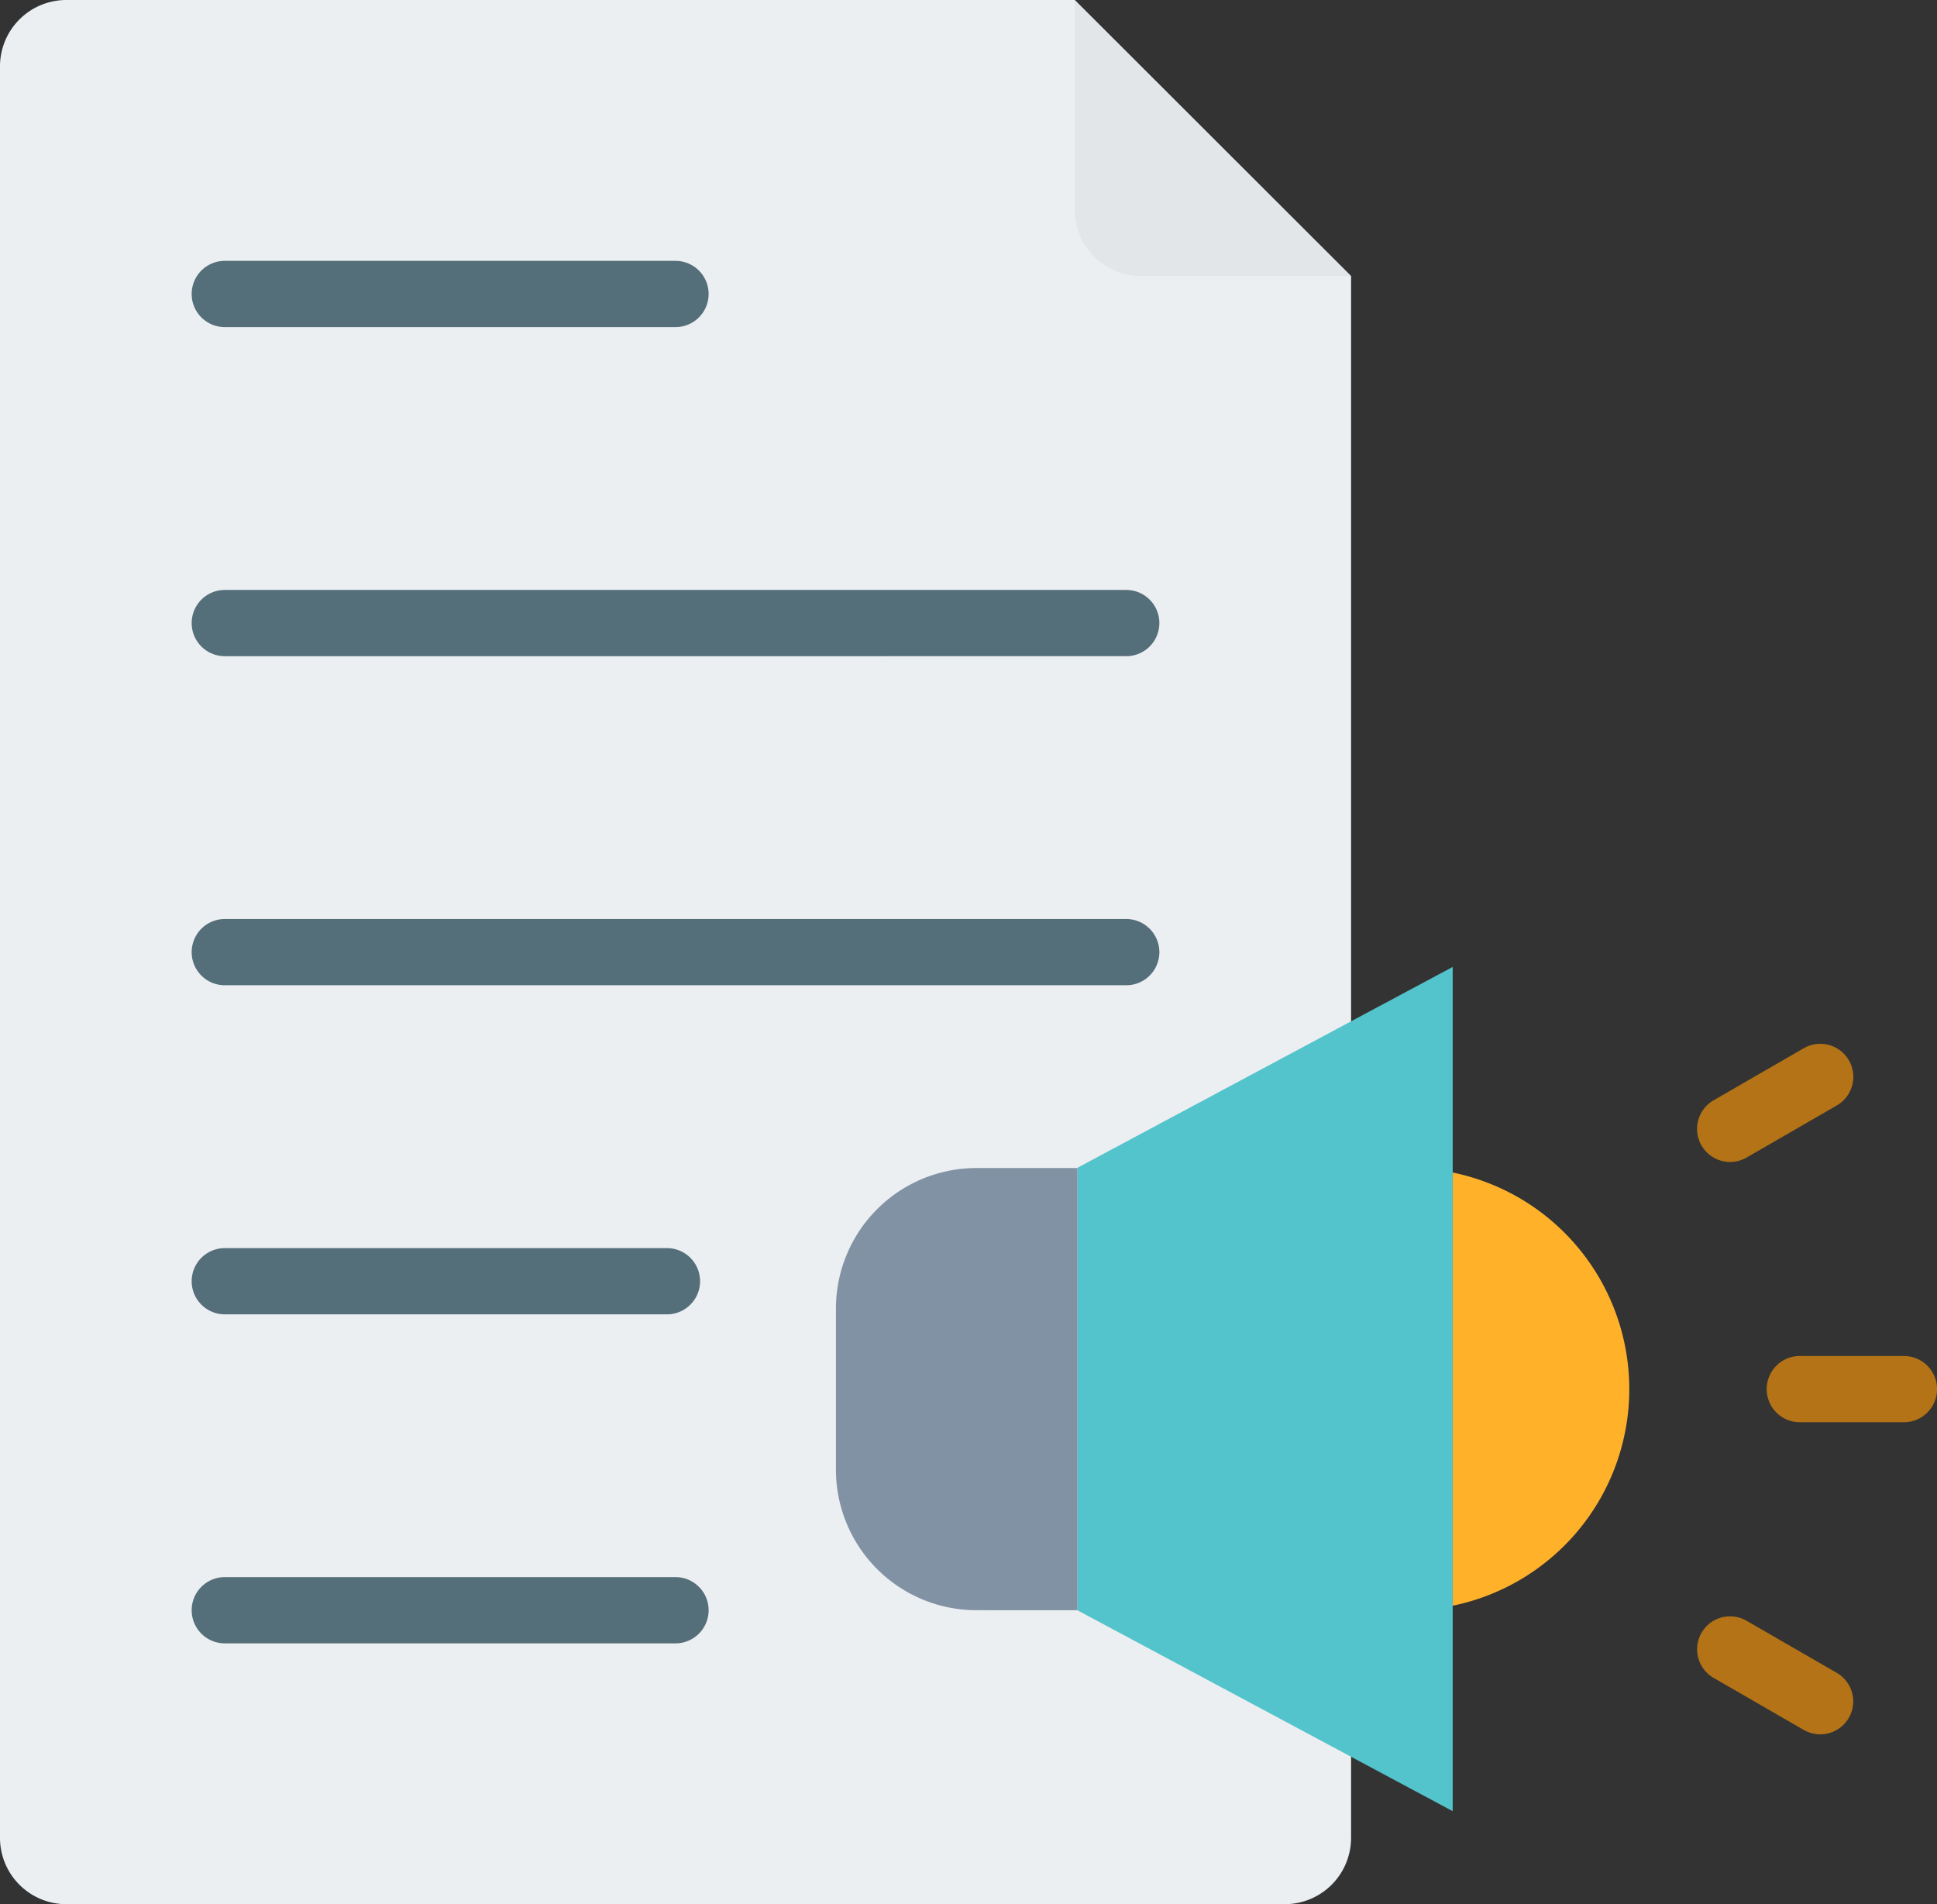
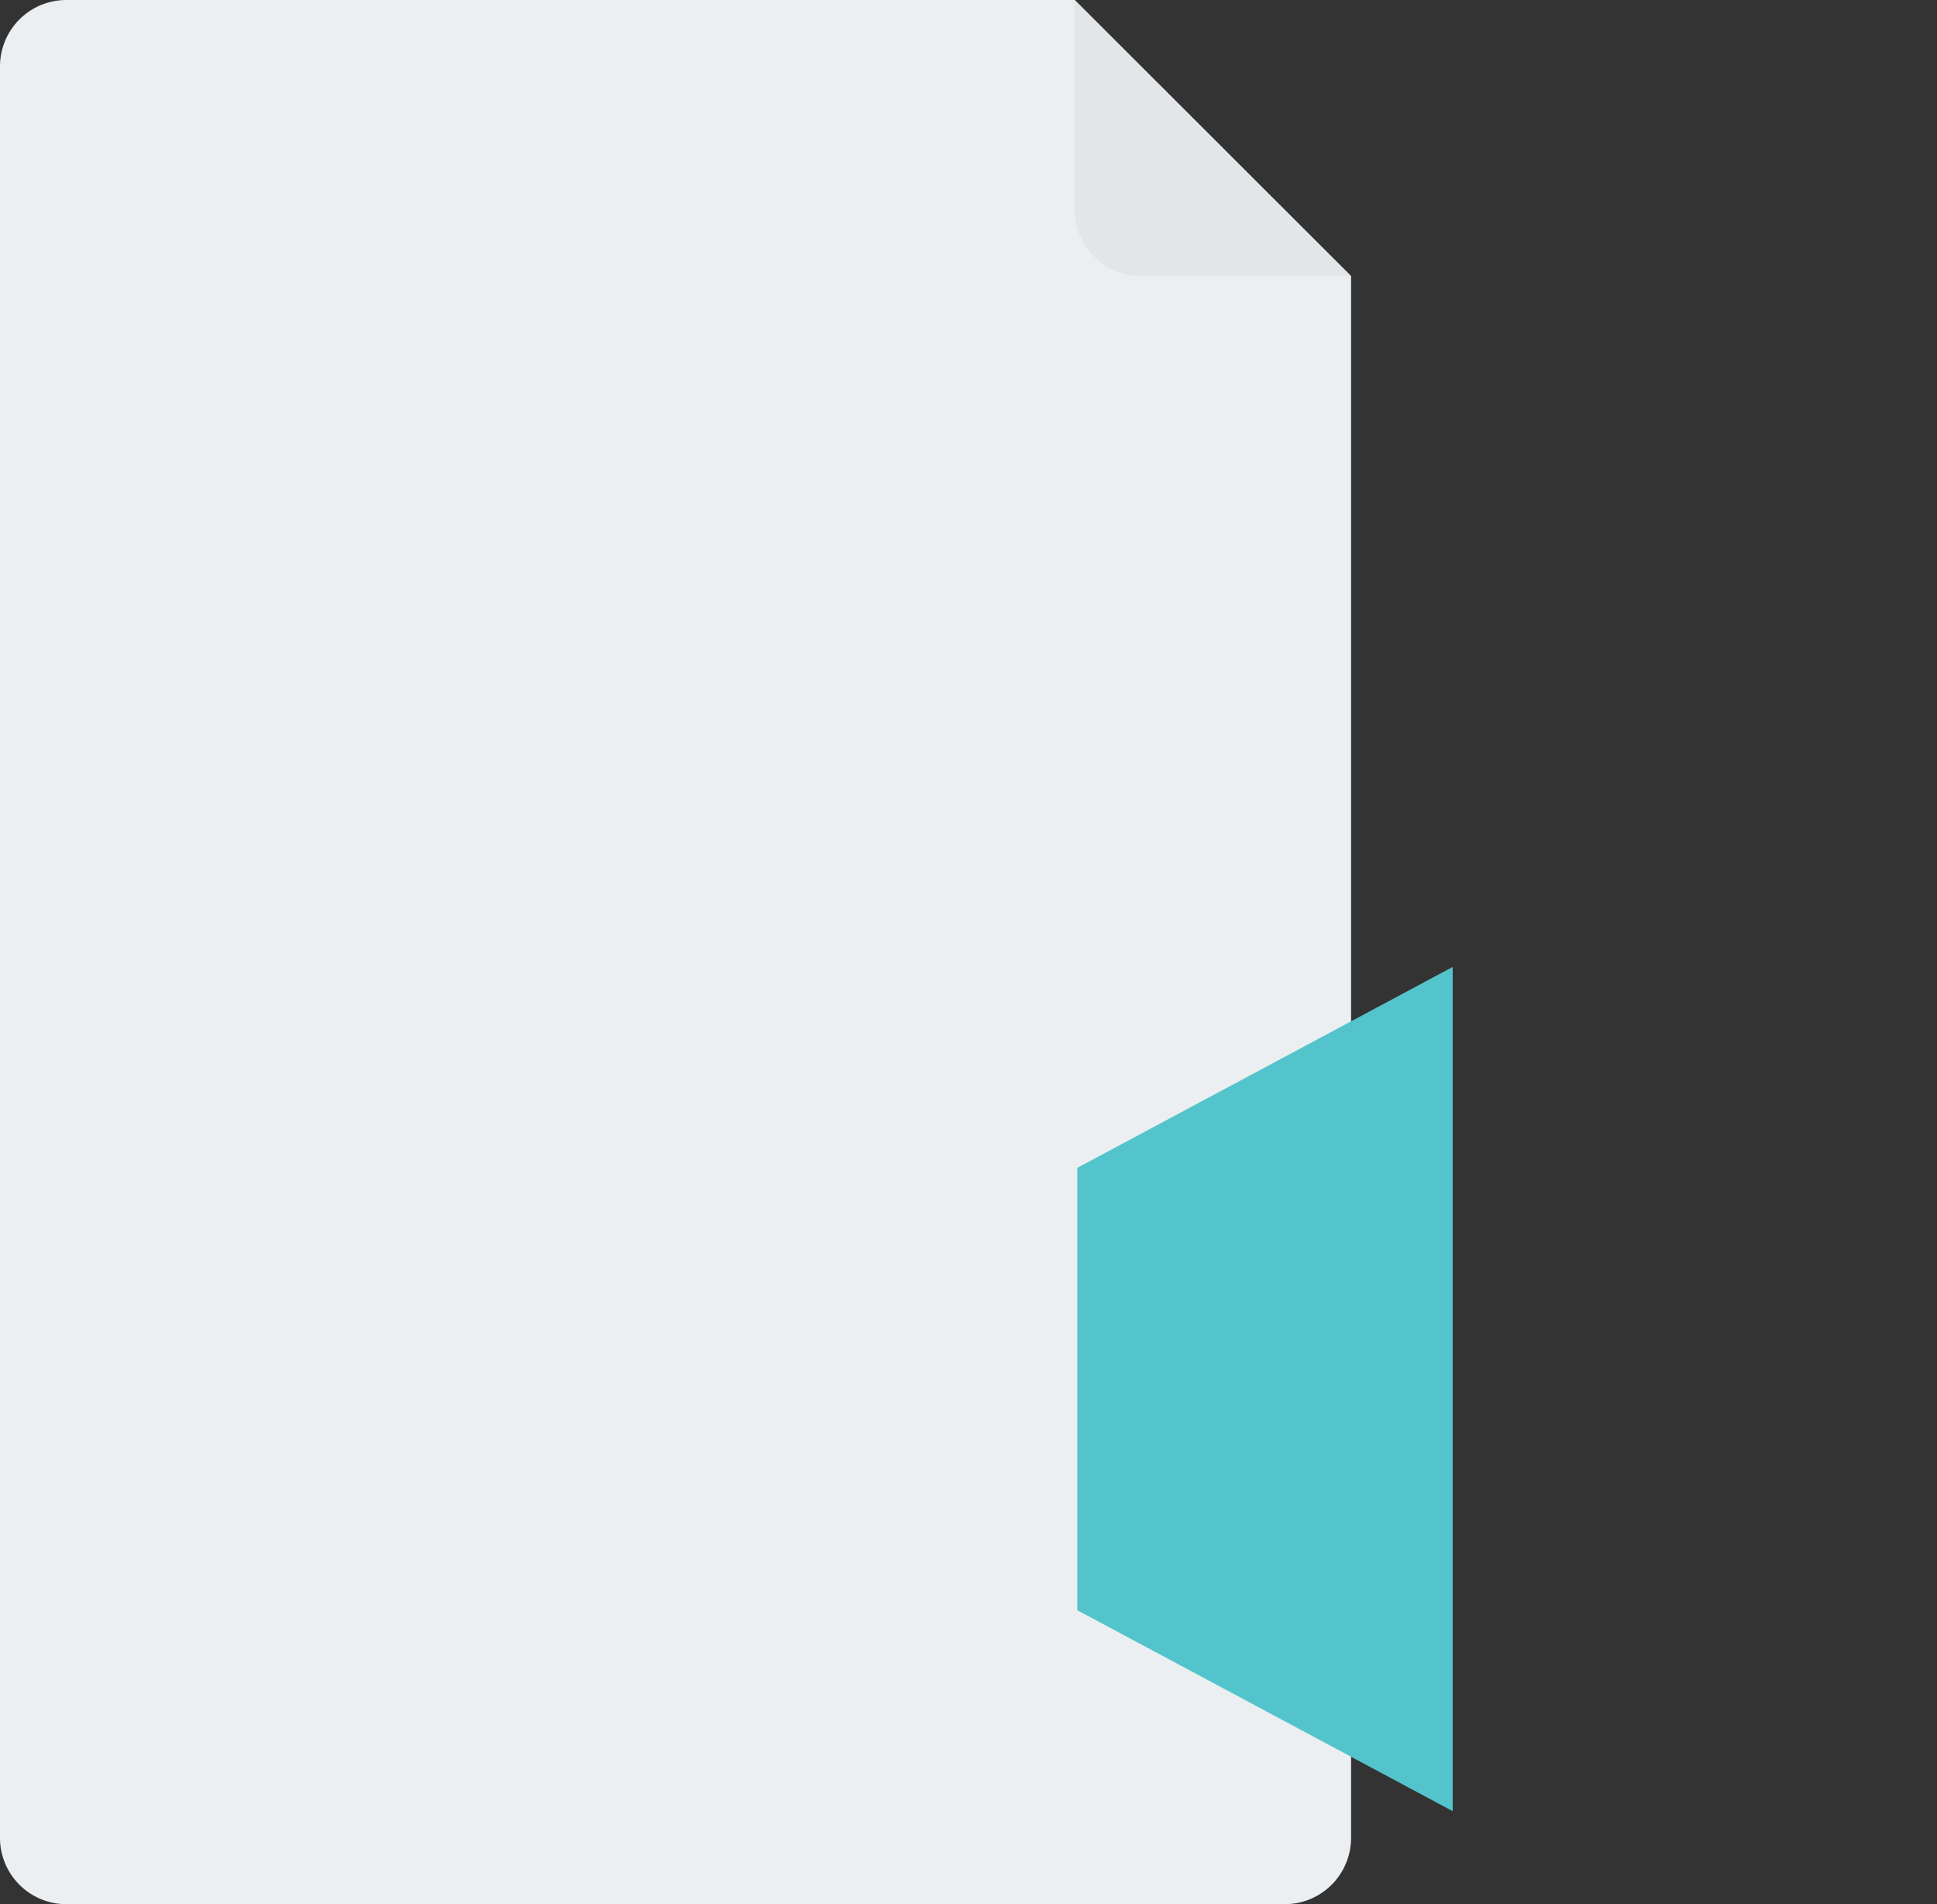
<svg xmlns="http://www.w3.org/2000/svg" width="54.838" height="53.901" viewBox="0 0 54.838 53.901">
  <rect x="0" y="0" width="54.838" height="53.901" fill="#333333" stroke="none" />
  <g id="transcript_17789652" transform="translate(-22 -26)">
    <path id="Path_32774" data-name="Path 32774" d="M23.875,26H52.424l7.826,7.816v44.21A1.879,1.879,0,0,1,58.375,79.9h-34.5A1.879,1.879,0,0,1,22,78.026V27.875A1.879,1.879,0,0,1,23.875,26Z" transform="translate(0 0)" fill="#eceff1" fill-rule="evenodd" />
    <path id="Path_32775" data-name="Path 32775" d="M281.646,26l7.826,7.816h-5.95a1.879,1.879,0,0,1-1.875-1.875Z" transform="translate(-229.222 0)" fill="#e3e6e8" fill-rule="evenodd" />
-     <path id="Path_32776" data-name="Path 32776" d="M69.253,128.148a.937.937,0,0,1,0-1.875h12.76a.937.937,0,1,1,0,1.875Zm0-37.258a.937.937,0,1,1,0-1.875h12.76a.937.937,0,1,1,0,1.875Zm0,9.315a.937.937,0,1,1,0-1.875H94.774a.937.937,0,1,1,0,1.875Zm0,9.315a.937.937,0,1,1,0-1.875H94.774a.937.937,0,1,1,0,1.875Zm0,9.315a.937.937,0,1,1,0-1.875H81.771a.937.937,0,0,1,0,1.875Z" transform="translate(-40.889 -55.631)" fill="#546e7a" fill-rule="evenodd" />
    <path id="Path_32777" data-name="Path 32777" d="M282.3,265.3l10.628-5.687V283.51L282.3,277.822V265.3Z" transform="translate(-229.801 -206.243)" fill="#54c4cc" fill-rule="evenodd" />
-     <path id="Path_32778" data-name="Path 32778" d="M434.927,288.865a.937.937,0,0,1,0-1.875h2.948a.937.937,0,0,1,0,1.875Zm-1.505-7.493a.935.935,0,1,1-.937-1.619l2.553-1.474a.935.935,0,0,1,.937,1.619Zm-.934,14.73a.933.933,0,1,1,.93-1.619l2.553,1.474a.933.933,0,0,1-.93,1.618Z" transform="translate(-361.973 -222.607)" fill="#b47316" fill-rule="evenodd" />
-     <path id="Path_32779" data-name="Path 32779" d="M230.768,320.673V308.155H227.9a3.979,3.979,0,0,0-3.967,3.967v4.583a3.979,3.979,0,0,0,3.967,3.967Z" transform="translate(-178.267 -249.093)" fill="#8192a5" fill-rule="evenodd" />
-     <path id="Path_32780" data-name="Path 32780" d="M373,309.249a6.259,6.259,0,0,1,0,12.261Z" transform="translate(-309.871 -250.059)" fill="#ffb229" fill-rule="evenodd" />
  </g>
</svg>